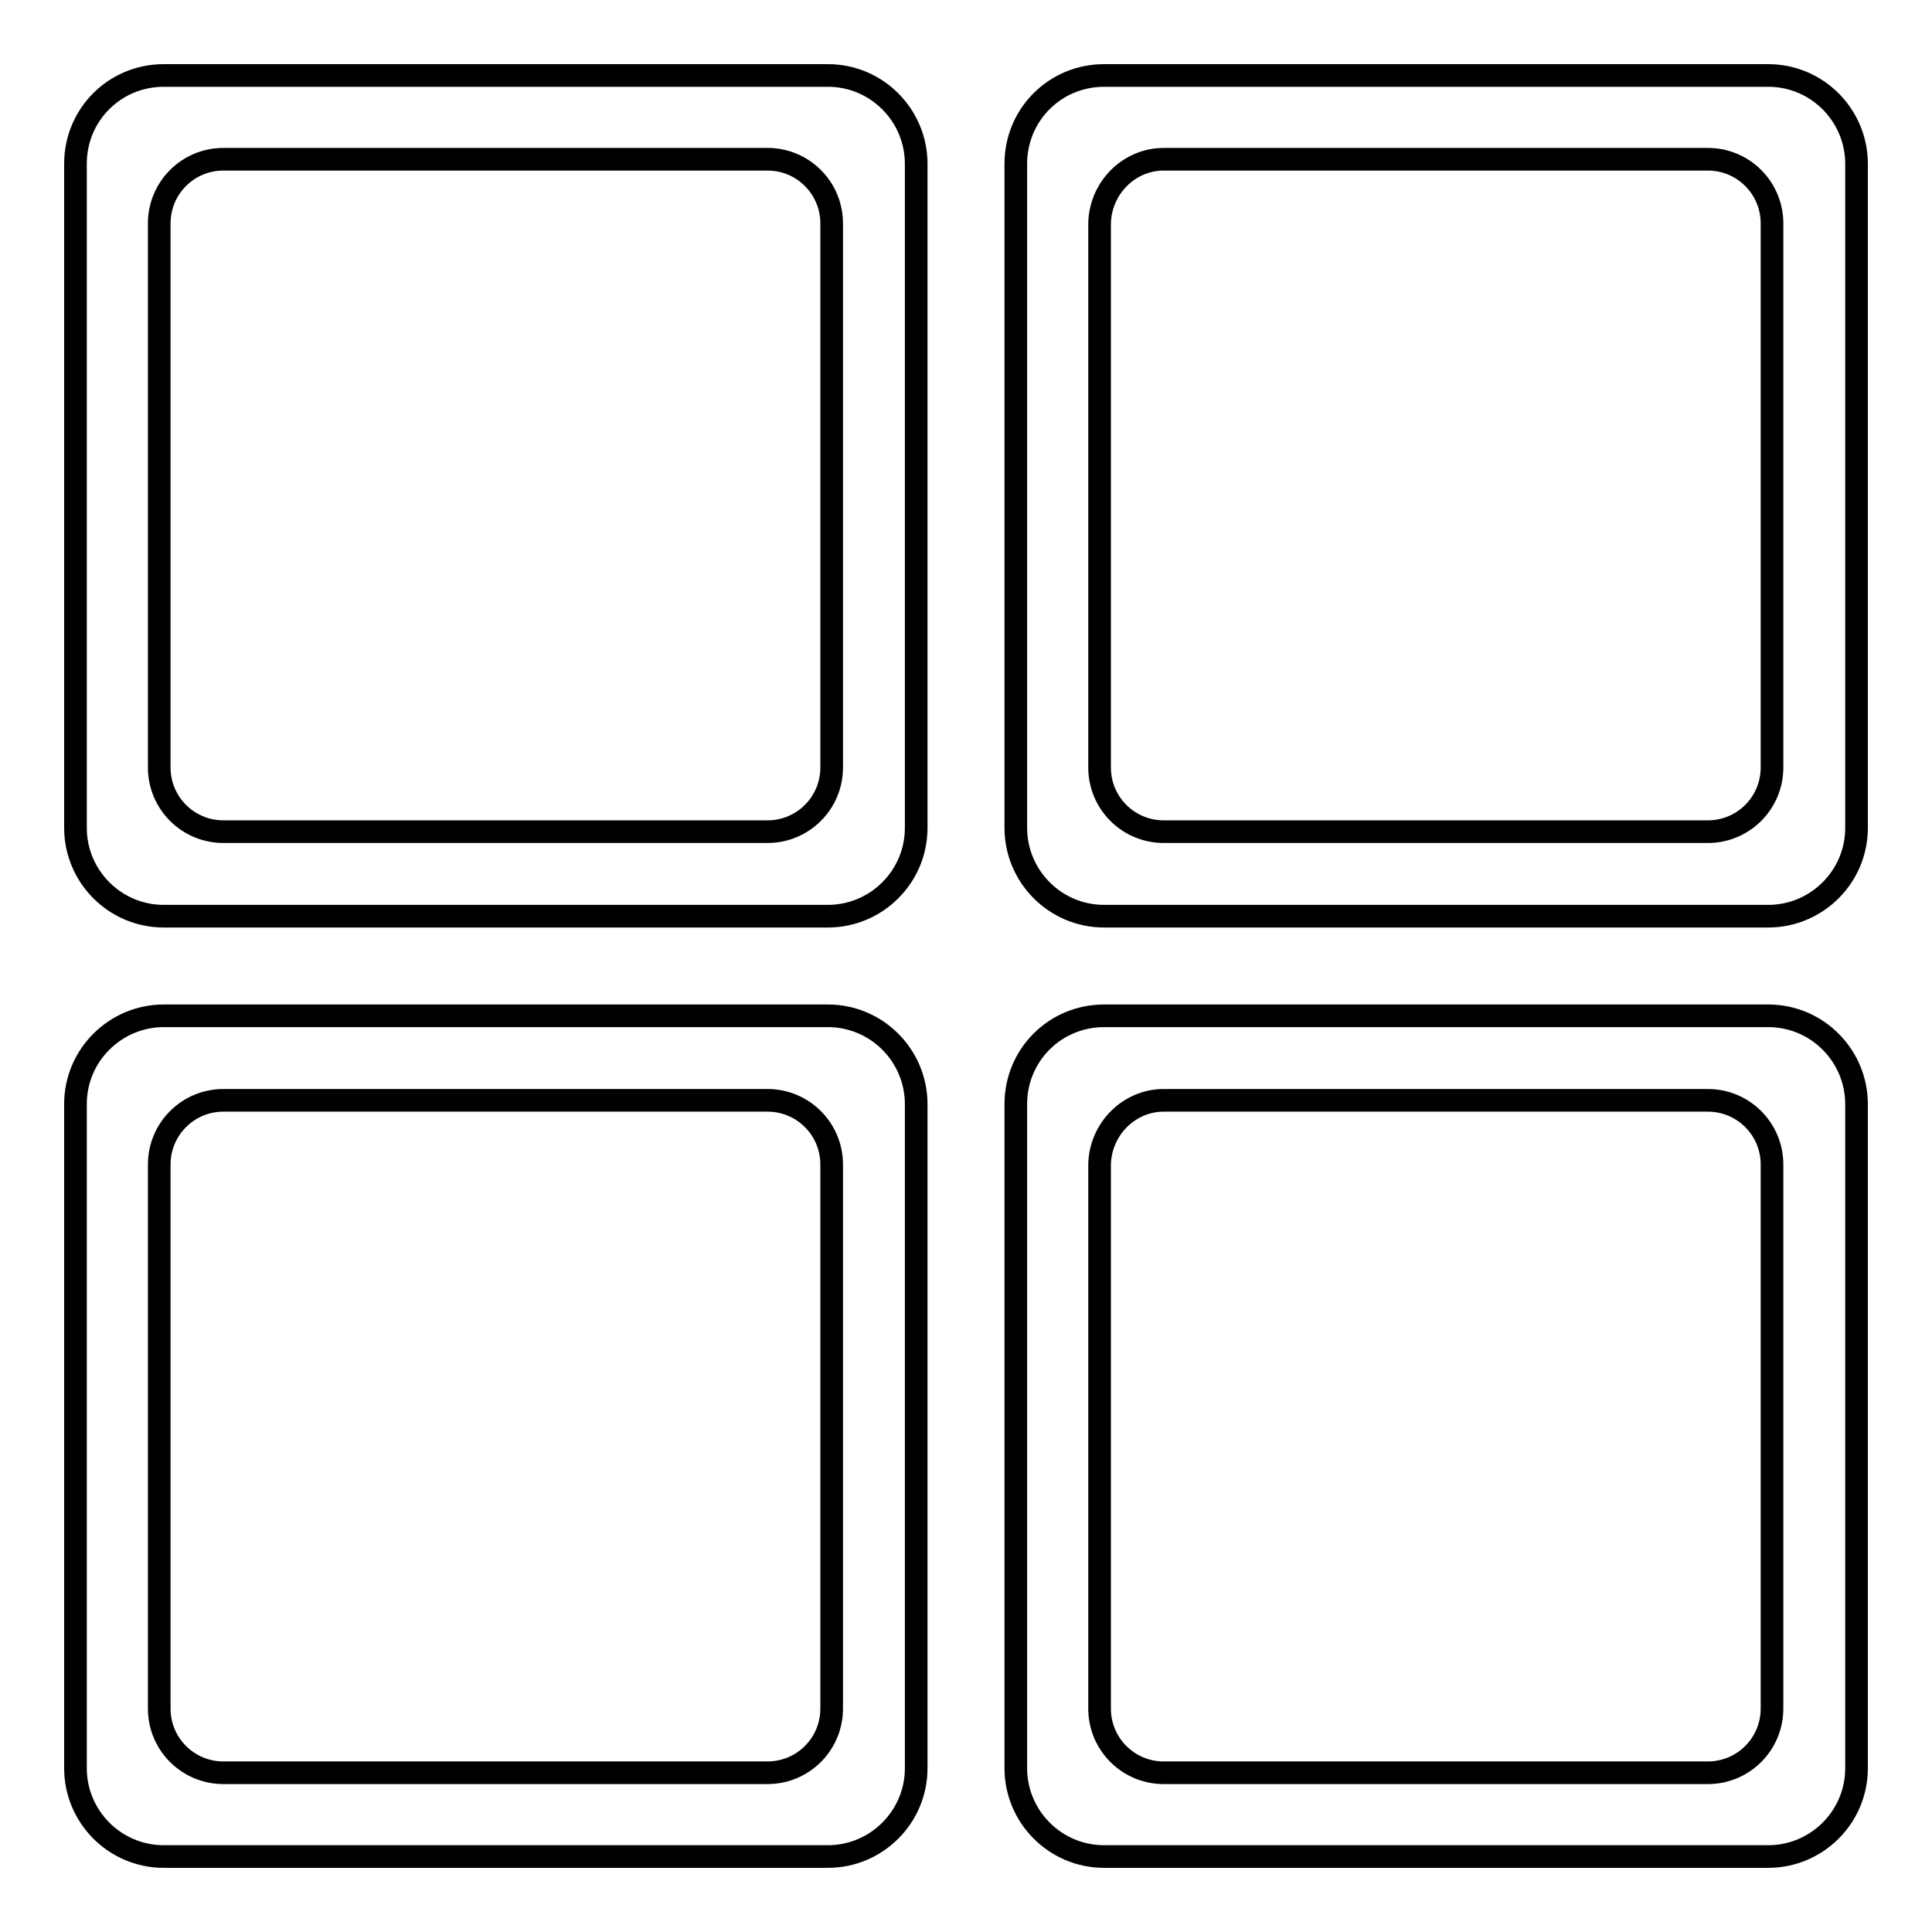
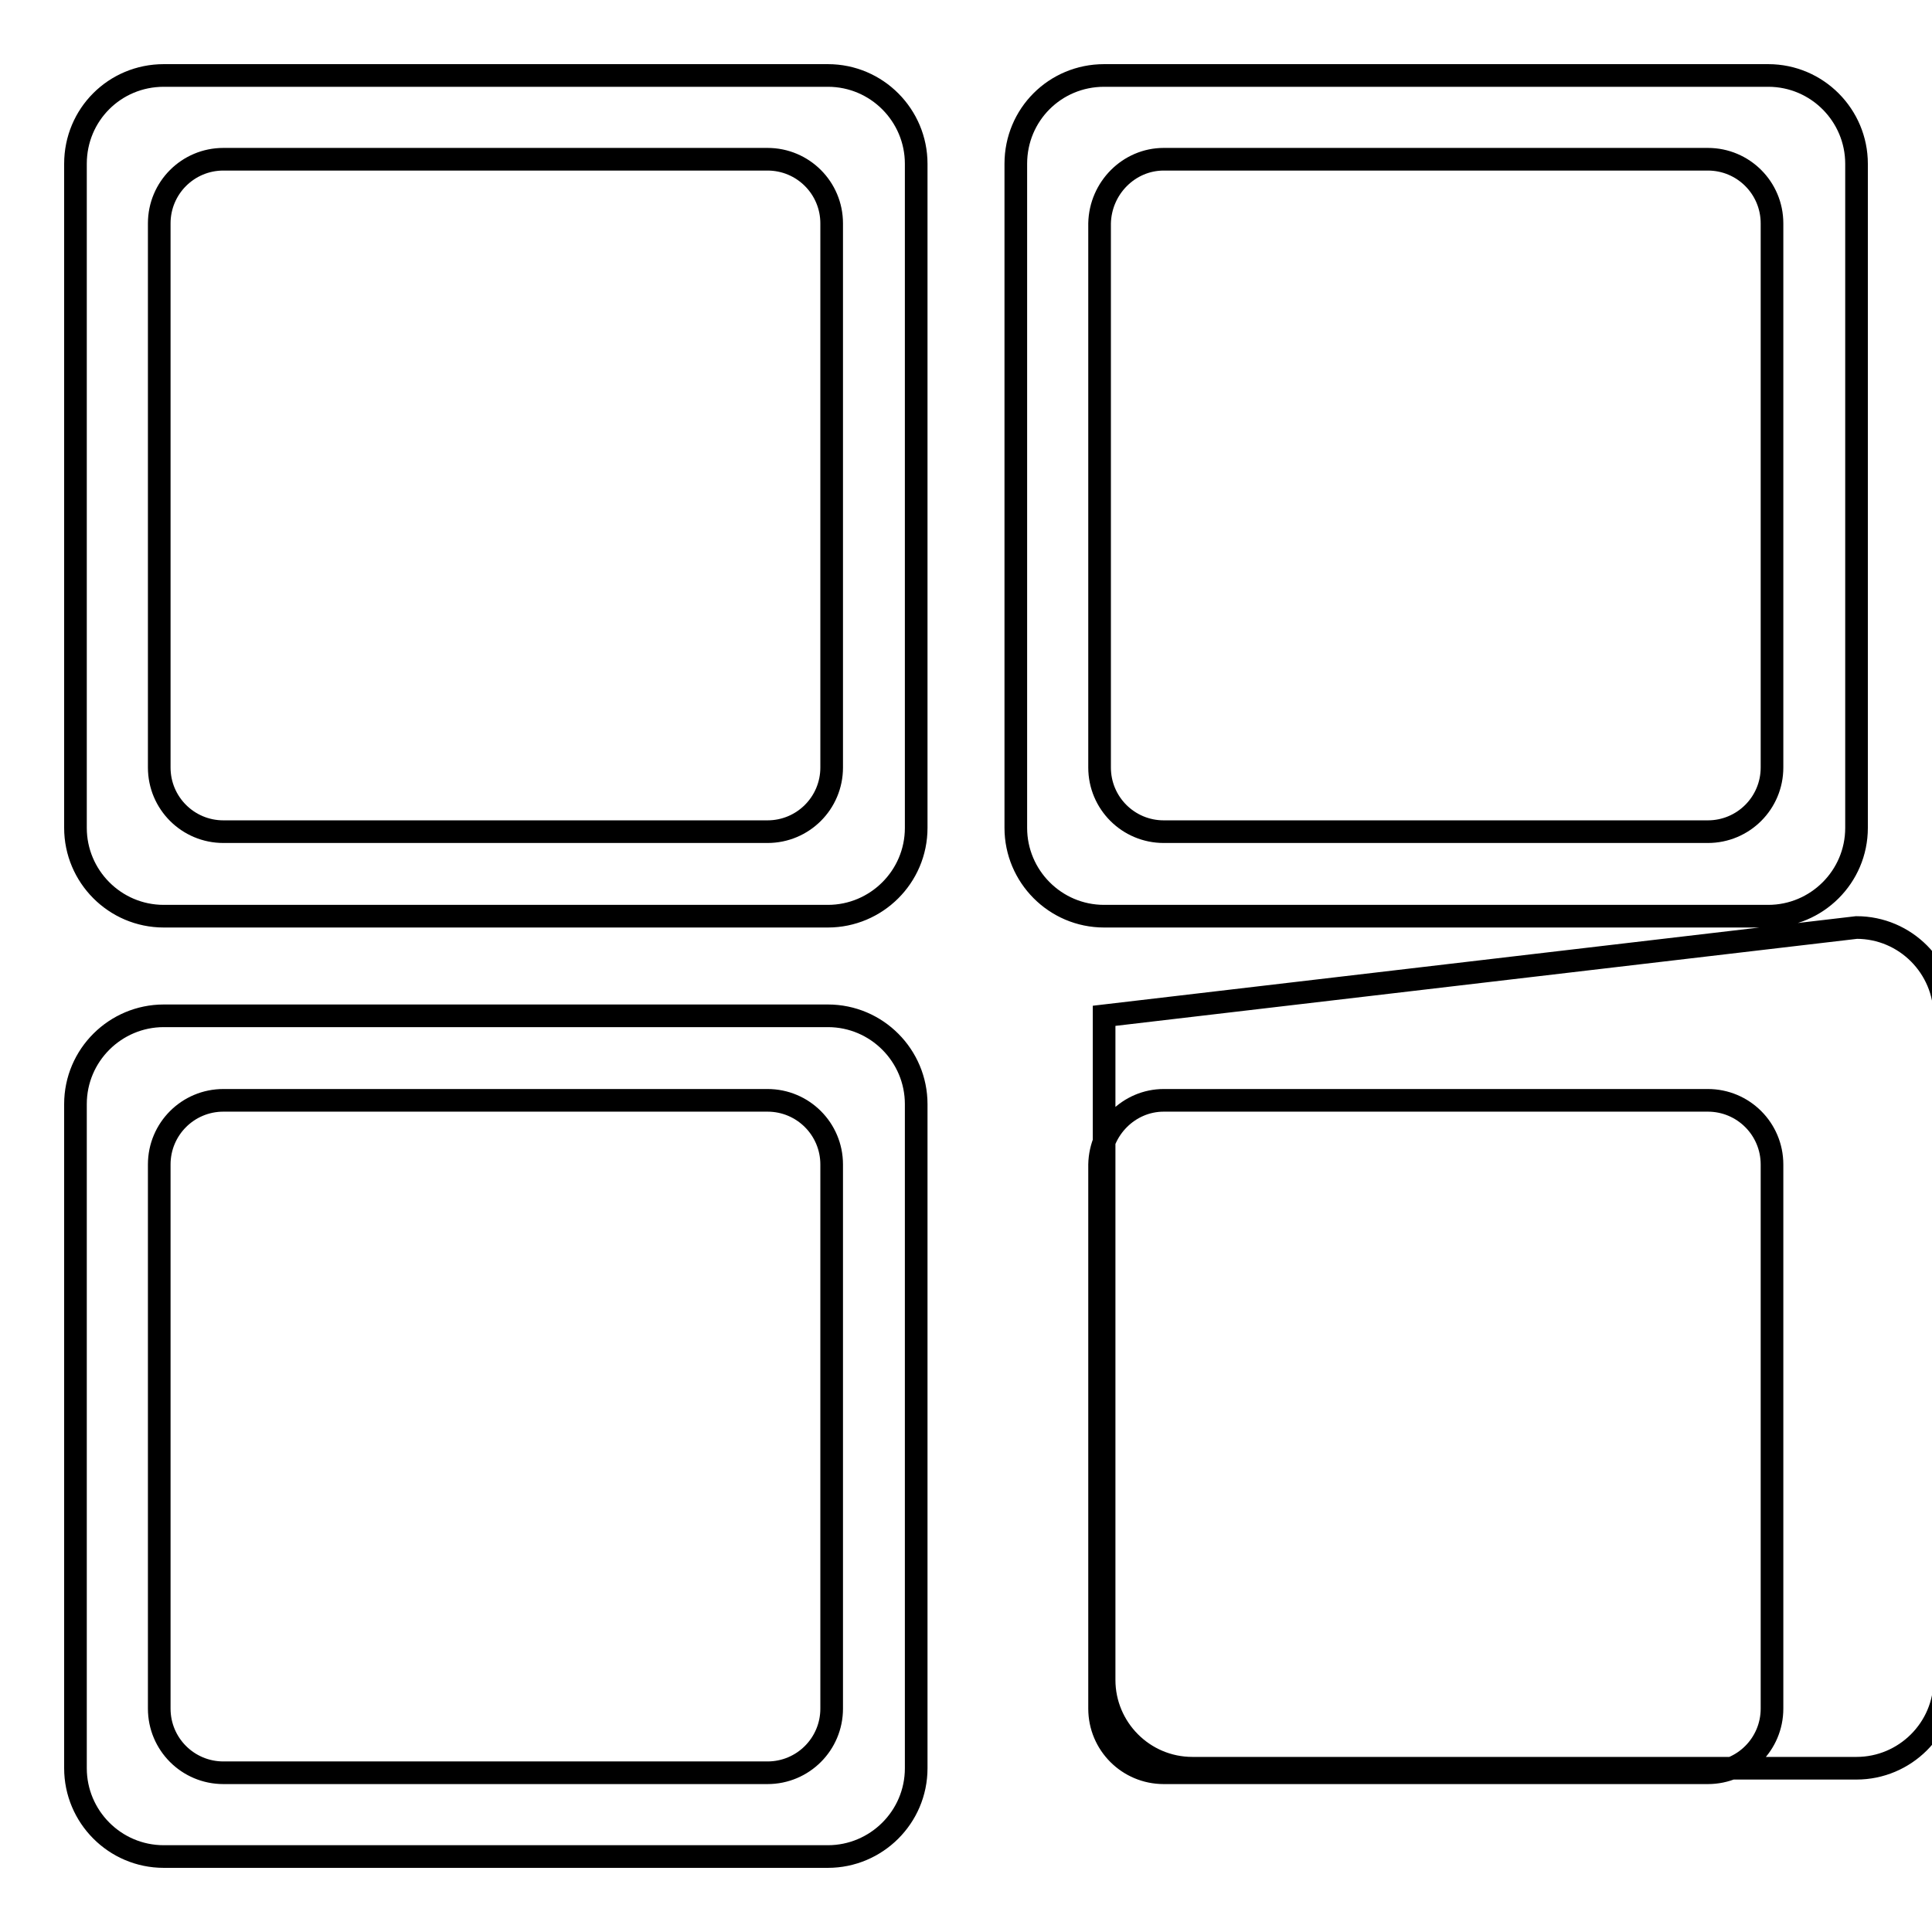
<svg xmlns="http://www.w3.org/2000/svg" version="1.1" x="0px" y="0px" viewBox="0 0 256 256" enable-background="new 0 0 256 256" xml:space="preserve">
  <g>
    <g>
-       <path stroke-width="3" fill-opacity="0" stroke="#000000" d="M146.3,10c-6.5,0-11.7,5.2-11.7,11.7v88c0,6.4,5.2,11.7,11.7,11.7h88c6.4,0,11.7-5.2,11.7-11.7v-88c0-6.4-5.2-11.7-11.7-11.7H146.3z M154.2,21.1h72.1c4.7,0,8.5,3.8,8.5,8.5v72.1c0,4.7-3.8,8.5-8.5,8.5h-72.1c-4.7,0-8.5-3.8-8.5-8.5V29.6C145.8,24.9,149.6,21.1,154.2,21.1z M21.7,10C15.2,10,10,15.2,10,21.7v88c0,6.4,5.2,11.7,11.7,11.7h88c6.4,0,11.7-5.2,11.7-11.7v-88c0-6.4-5.2-11.7-11.7-11.7H21.7z M29.6,21.1h72.1c4.7,0,8.5,3.8,8.5,8.5v72.1c0,4.7-3.8,8.5-8.5,8.5H29.6c-4.7,0-8.5-3.8-8.5-8.5V29.6C21.1,24.9,24.9,21.1,29.6,21.1z M146.3,134.6c-6.5,0-11.7,5.2-11.7,11.7v88c0,6.4,5.2,11.7,11.7,11.7h88c6.4,0,11.7-5.2,11.7-11.7v-88c0-6.4-5.2-11.7-11.7-11.7L146.3,134.6L146.3,134.6z M154.2,145.8h72.1c4.7,0,8.5,3.8,8.5,8.5v72.1c0,4.7-3.8,8.5-8.5,8.5h-72.1c-4.7,0-8.5-3.8-8.5-8.5v-72.1C145.8,149.6,149.6,145.8,154.2,145.8z M21.7,134.6c-6.4,0-11.7,5.2-11.7,11.7v88c0,6.4,5.2,11.7,11.7,11.7h88c6.4,0,11.7-5.2,11.7-11.7v-88c0-6.4-5.2-11.7-11.7-11.7L21.7,134.6L21.7,134.6z M29.6,145.8h72.1c4.7,0,8.5,3.8,8.5,8.5v72.1c0,4.7-3.8,8.5-8.5,8.5H29.6c-4.7,0-8.5-3.8-8.5-8.5v-72.1C21.1,149.6,24.9,145.8,29.6,145.8z" />
+       <path stroke-width="3" fill-opacity="0" stroke="#000000" d="M146.3,10c-6.5,0-11.7,5.2-11.7,11.7v88c0,6.4,5.2,11.7,11.7,11.7h88c6.4,0,11.7-5.2,11.7-11.7v-88c0-6.4-5.2-11.7-11.7-11.7H146.3z M154.2,21.1h72.1c4.7,0,8.5,3.8,8.5,8.5v72.1c0,4.7-3.8,8.5-8.5,8.5h-72.1c-4.7,0-8.5-3.8-8.5-8.5V29.6C145.8,24.9,149.6,21.1,154.2,21.1z M21.7,10C15.2,10,10,15.2,10,21.7v88c0,6.4,5.2,11.7,11.7,11.7h88c6.4,0,11.7-5.2,11.7-11.7v-88c0-6.4-5.2-11.7-11.7-11.7H21.7z M29.6,21.1h72.1c4.7,0,8.5,3.8,8.5,8.5v72.1c0,4.7-3.8,8.5-8.5,8.5H29.6c-4.7,0-8.5-3.8-8.5-8.5V29.6C21.1,24.9,24.9,21.1,29.6,21.1z M146.3,134.6v88c0,6.4,5.2,11.7,11.7,11.7h88c6.4,0,11.7-5.2,11.7-11.7v-88c0-6.4-5.2-11.7-11.7-11.7L146.3,134.6L146.3,134.6z M154.2,145.8h72.1c4.7,0,8.5,3.8,8.5,8.5v72.1c0,4.7-3.8,8.5-8.5,8.5h-72.1c-4.7,0-8.5-3.8-8.5-8.5v-72.1C145.8,149.6,149.6,145.8,154.2,145.8z M21.7,134.6c-6.4,0-11.7,5.2-11.7,11.7v88c0,6.4,5.2,11.7,11.7,11.7h88c6.4,0,11.7-5.2,11.7-11.7v-88c0-6.4-5.2-11.7-11.7-11.7L21.7,134.6L21.7,134.6z M29.6,145.8h72.1c4.7,0,8.5,3.8,8.5,8.5v72.1c0,4.7-3.8,8.5-8.5,8.5H29.6c-4.7,0-8.5-3.8-8.5-8.5v-72.1C21.1,149.6,24.9,145.8,29.6,145.8z" />
    </g>
  </g>
</svg>